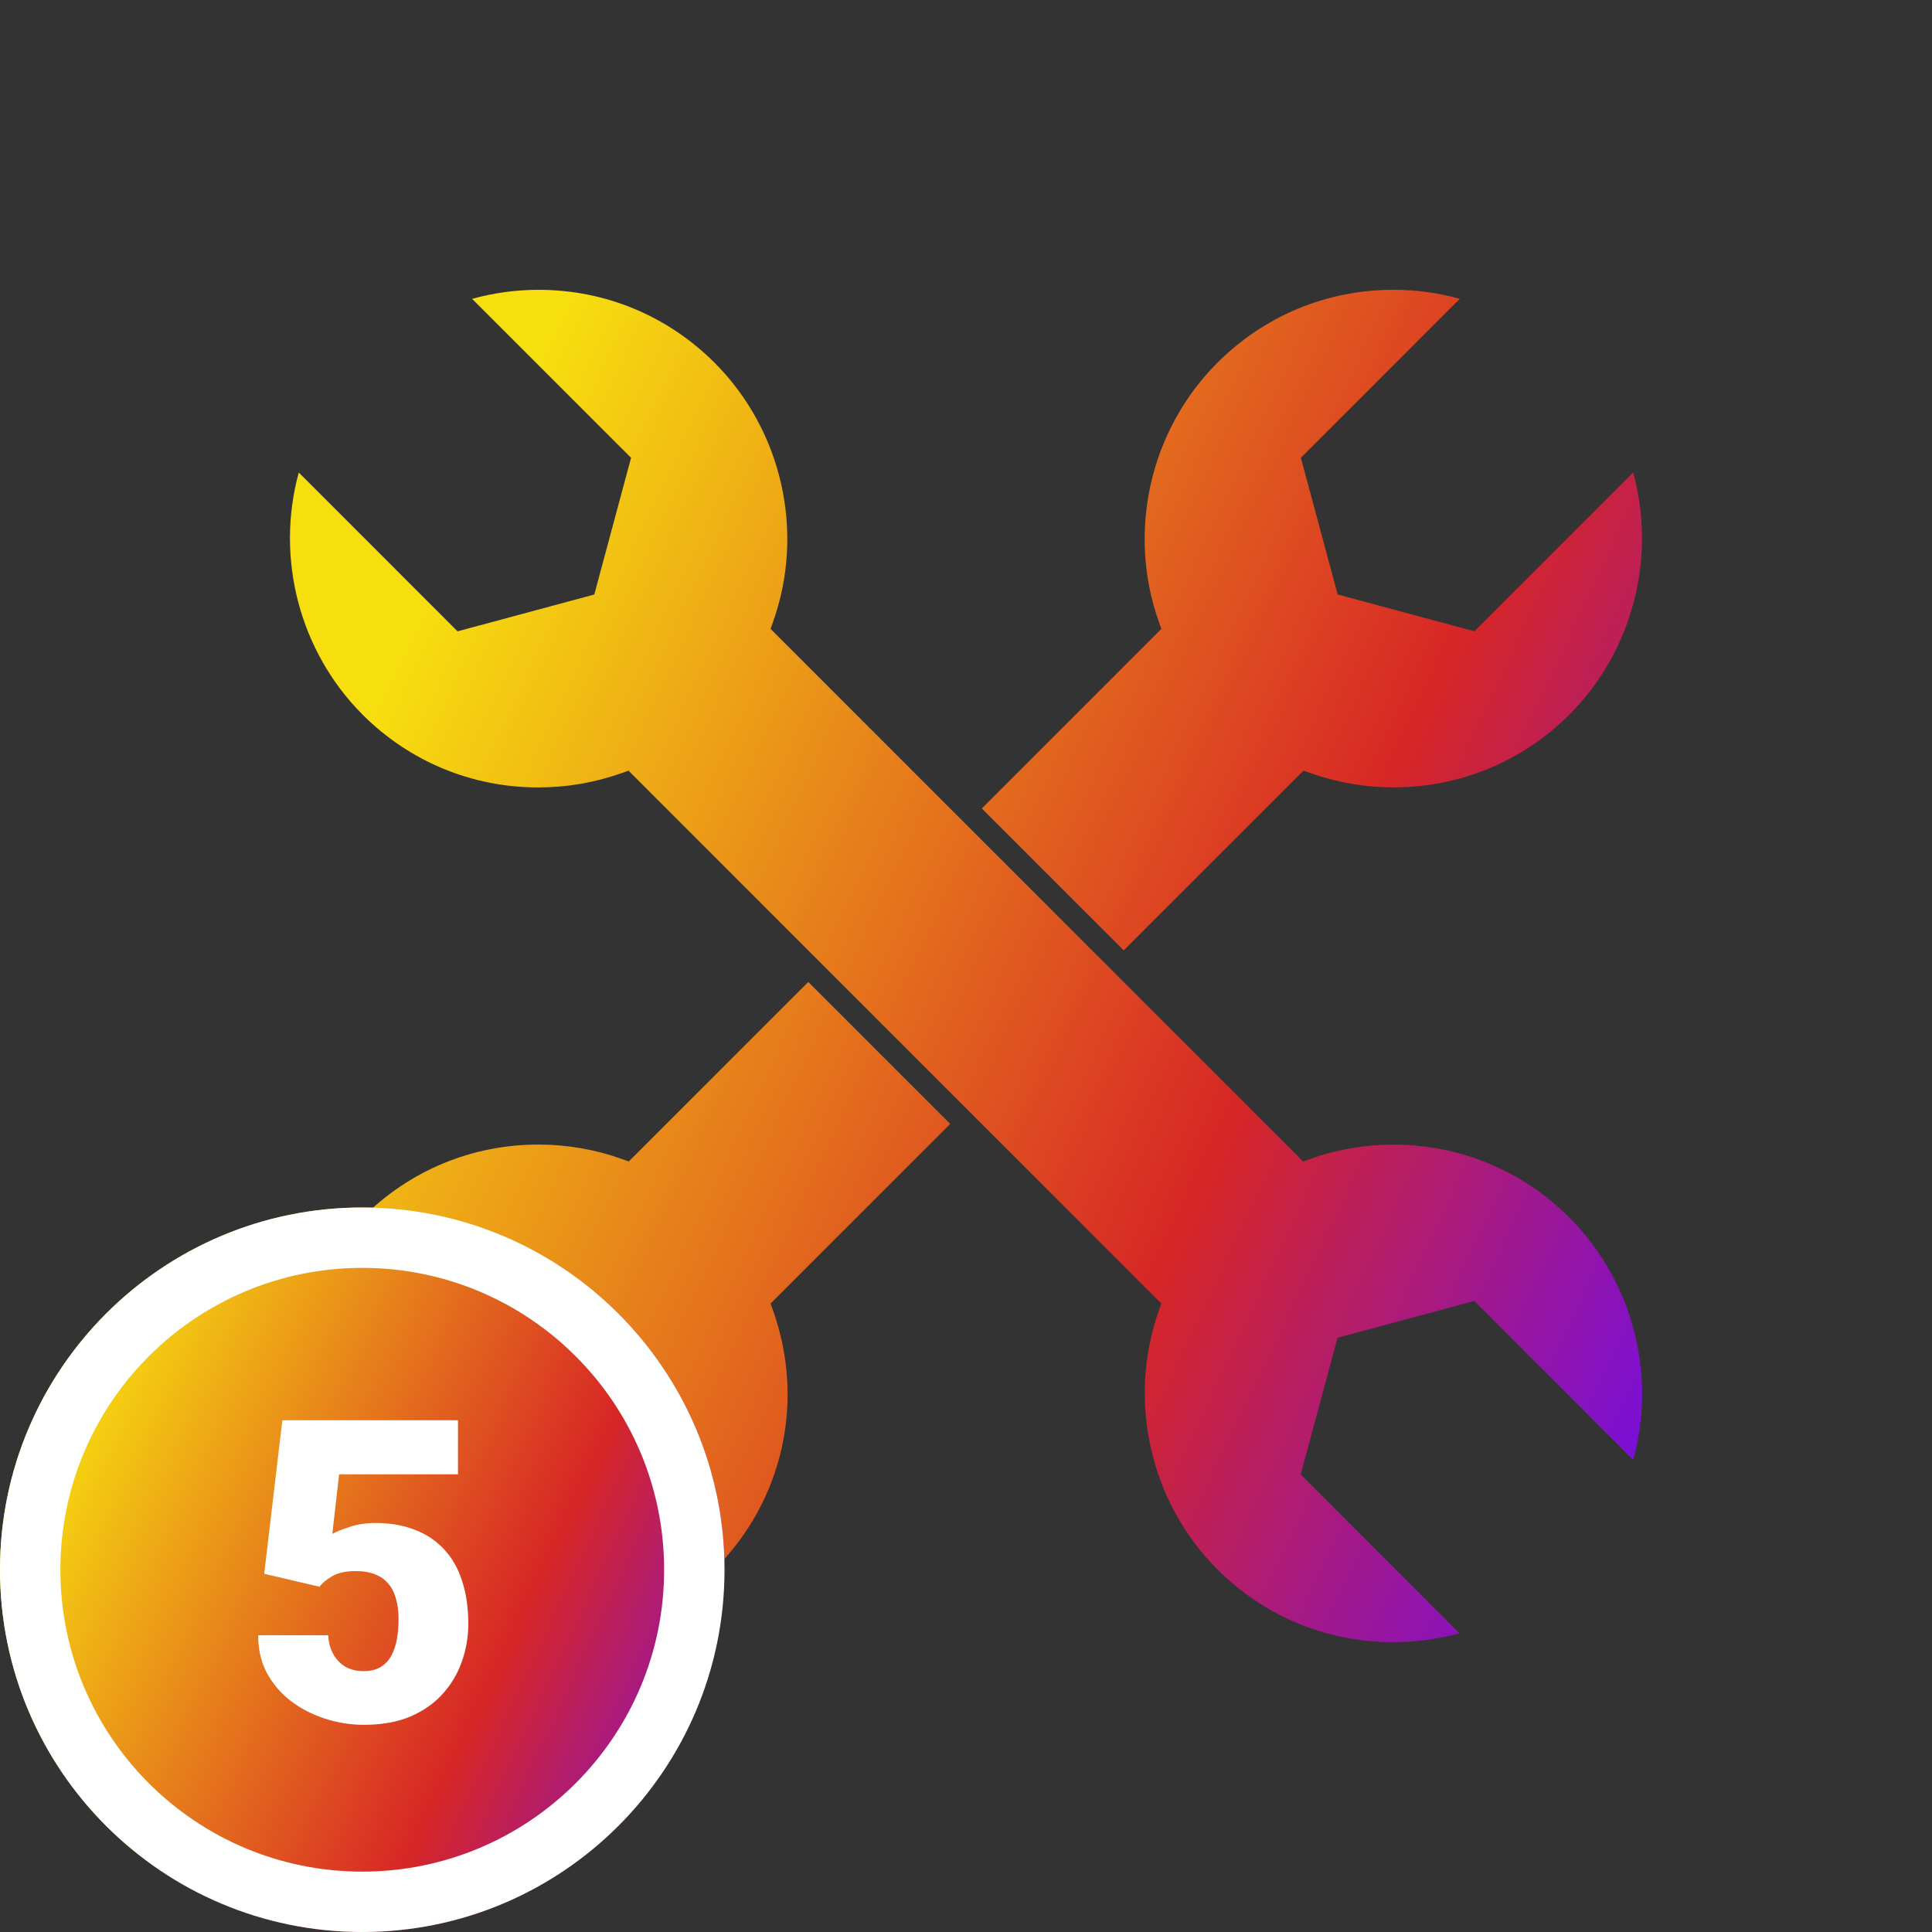
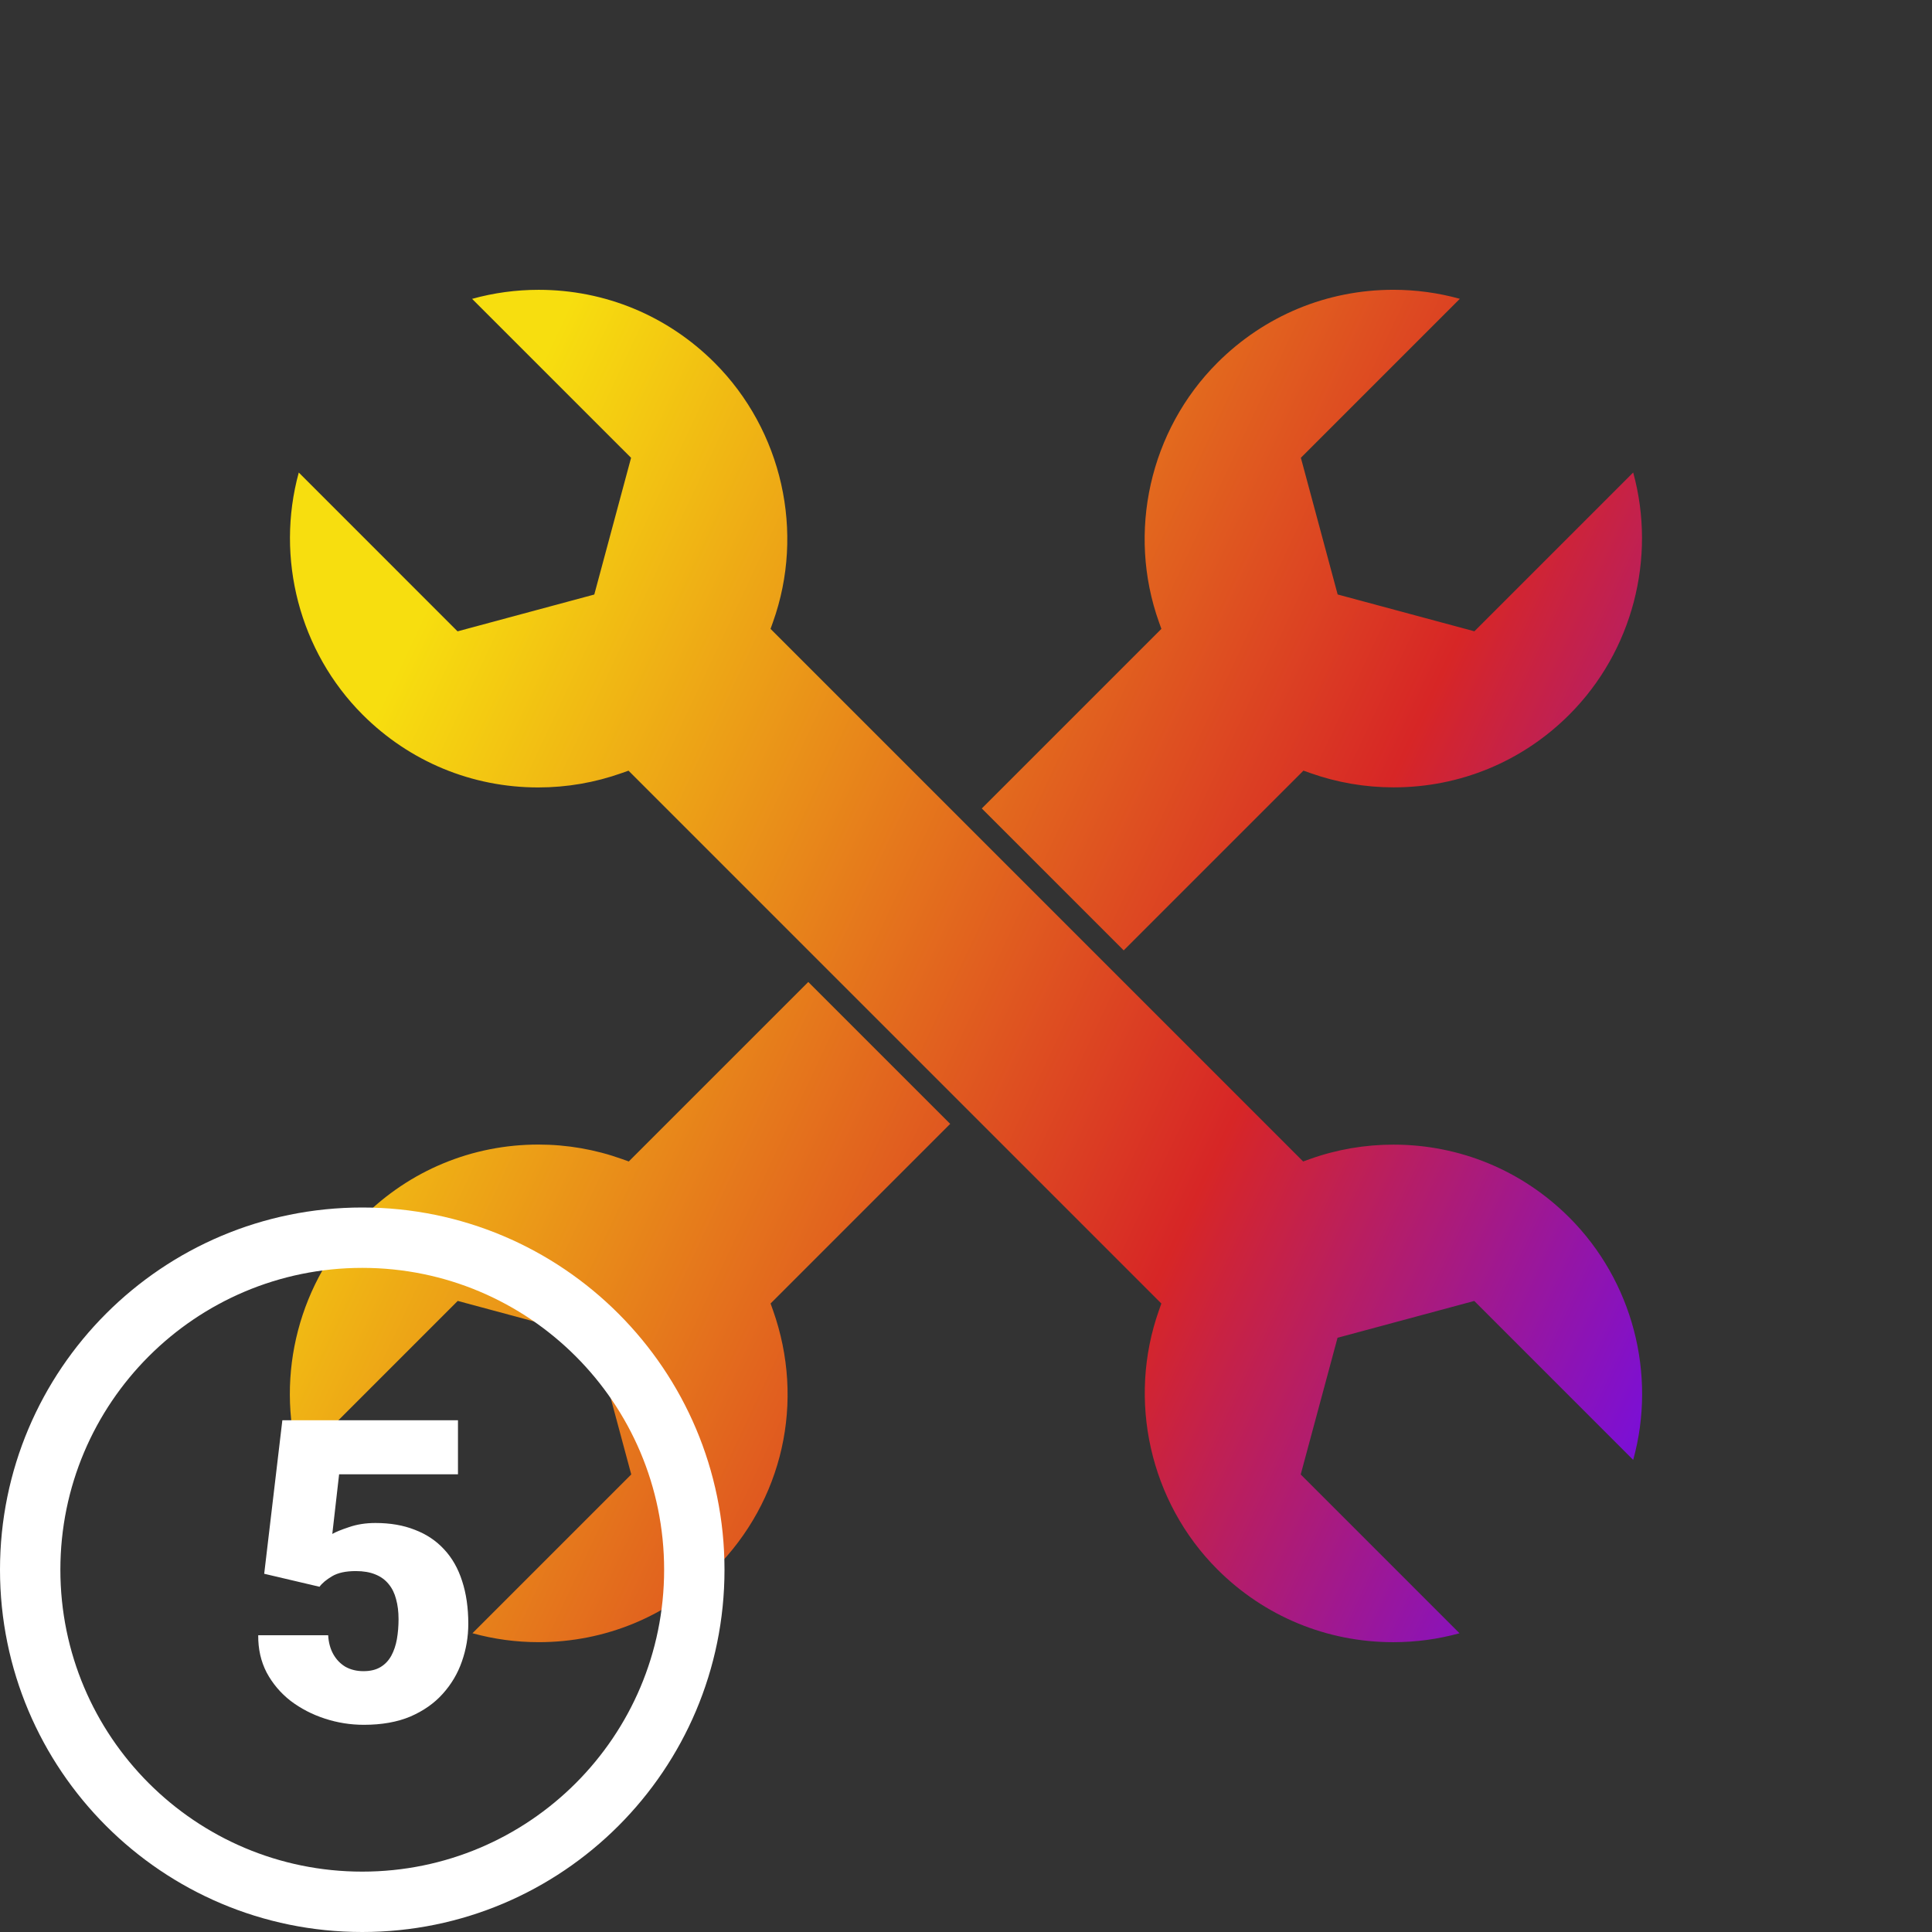
<svg xmlns="http://www.w3.org/2000/svg" width="128" height="128" viewBox="0 0 128 128" fill="none">
  <rect x="0" y="0" width="128" height="128" fill="#333333" stroke="none" />
  <path fill-rule="evenodd" clip-rule="evenodd" d="M74.448 62.965L86.357 51.056L86.797 51.212C88.578 51.845 90.44 52.165 92.334 52.165C96.73 52.165 100.864 50.454 103.971 47.346C108.159 43.157 109.759 36.974 108.203 31.305L97.682 41.825L88.624 39.386L86.186 30.329L96.718 19.797C95.288 19.401 93.811 19.199 92.312 19.199C87.913 19.199 83.774 20.916 80.656 24.032C76.174 28.513 74.656 35.261 76.787 41.224L76.945 41.665L65.047 53.563L74.448 62.965ZM53.551 65.059L41.658 76.95L41.217 76.792C39.435 76.154 37.569 75.83 35.669 75.83C31.276 75.83 27.142 77.545 24.029 80.659C19.826 84.862 18.225 91.054 19.795 96.722L30.326 86.189L39.384 88.628L41.822 97.686L31.301 108.206C32.727 108.599 34.2 108.798 35.692 108.798C40.095 108.798 44.232 107.085 47.345 103.974C51.879 99.438 53.361 92.857 51.21 86.801L51.053 86.36L62.953 74.46L53.551 65.059ZM92.32 75.835C96.719 75.835 100.856 77.549 103.969 80.662L103.97 80.662C108.174 84.867 109.773 91.057 108.203 96.722L97.673 86.191L88.616 88.63L86.176 97.687L96.697 108.207C95.27 108.601 93.798 108.799 92.306 108.799C87.903 108.799 83.764 107.086 80.653 103.975C76.188 99.509 74.669 92.768 76.787 86.802L76.943 86.362L65.043 74.461L63.996 73.414L54.594 64.013L41.641 51.059L41.2 51.215C39.418 51.849 37.553 52.17 35.657 52.17C31.267 52.17 27.136 50.458 24.027 47.351C19.84 43.162 18.239 36.977 19.795 31.307L30.314 41.828L39.373 39.389L41.81 30.331L31.278 19.8C32.709 19.403 34.187 19.201 35.686 19.201C40.086 19.201 44.226 20.918 47.343 24.034C51.823 28.517 53.342 35.264 51.208 41.223L51.05 41.664L74.446 65.06L86.337 76.951L86.778 76.793C88.557 76.156 90.422 75.835 92.32 75.835Z" fill="url(#paint0_linear_9728_90357)" />
-   <path d="M48 104C48 117.255 37.255 128 24 128C10.745 128 0 117.255 0 104C0 90.745 10.745 80 24 80C37.255 80 48 90.745 48 104Z" fill="url(#paint1_linear_9728_90357)" />
  <path fill-rule="evenodd" clip-rule="evenodd" d="M24 124C35.046 124 44 115.046 44 104C44 92.954 35.046 84 24 84C12.954 84 4 92.954 4 104C4 115.046 12.954 124 24 124ZM24 128C37.255 128 48 117.255 48 104C48 90.745 37.255 80 24 80C10.745 80 0 90.745 0 104C0 117.255 10.745 128 24 128Z" fill="white" />
  <path d="M21.168 105.127L17.504 104.266L18.707 94.094H30.342V97.676H22.467L22.016 101.627C22.235 101.499 22.604 101.349 23.123 101.176C23.652 100.993 24.235 100.902 24.873 100.902C25.858 100.902 26.728 101.053 27.485 101.354C28.25 101.645 28.898 102.078 29.426 102.652C29.955 103.217 30.351 103.915 30.616 104.744C30.889 105.574 31.026 106.521 31.026 107.588C31.026 108.445 30.884 109.274 30.602 110.076C30.328 110.869 29.905 111.585 29.33 112.223C28.765 112.852 28.05 113.353 27.184 113.727C26.318 114.091 25.293 114.273 24.108 114.273C23.224 114.273 22.362 114.137 21.524 113.863C20.685 113.59 19.929 113.198 19.254 112.688C18.589 112.168 18.06 111.544 17.668 110.814C17.285 110.076 17.099 109.251 17.108 108.34H21.742C21.77 108.823 21.884 109.242 22.084 109.598C22.285 109.953 22.554 110.231 22.891 110.432C23.237 110.623 23.634 110.719 24.08 110.719C24.536 110.719 24.914 110.628 25.215 110.445C25.516 110.263 25.753 110.012 25.926 109.693C26.099 109.374 26.222 109.01 26.295 108.6C26.368 108.18 26.405 107.738 26.405 107.273C26.405 106.781 26.35 106.339 26.241 105.947C26.14 105.555 25.976 105.223 25.748 104.949C25.52 104.667 25.224 104.452 24.86 104.307C24.504 104.161 24.076 104.088 23.575 104.088C22.909 104.088 22.385 104.202 22.002 104.43C21.619 104.658 21.341 104.89 21.168 105.127Z" fill="white" />
  <defs>
    <linearGradient id="paint0_linear_9728_90357" x1="96.175" y1="132.163" x2="5.148" y2="89.362" gradientUnits="userSpaceOnUse">
      <stop stop-color="#6F0CED" />
      <stop offset="0.376" stop-color="#D72626" />
      <stop offset="1" stop-color="#F7DE0F" />
    </linearGradient>
    <linearGradient id="paint1_linear_9728_90357" x1="41.238" y1="140.516" x2="-7.528" y2="117.584" gradientUnits="userSpaceOnUse">
      <stop stop-color="#6F0CED" />
      <stop offset="0.376" stop-color="#D72626" />
      <stop offset="1" stop-color="#F7DE0F" />
    </linearGradient>
  </defs>
</svg>